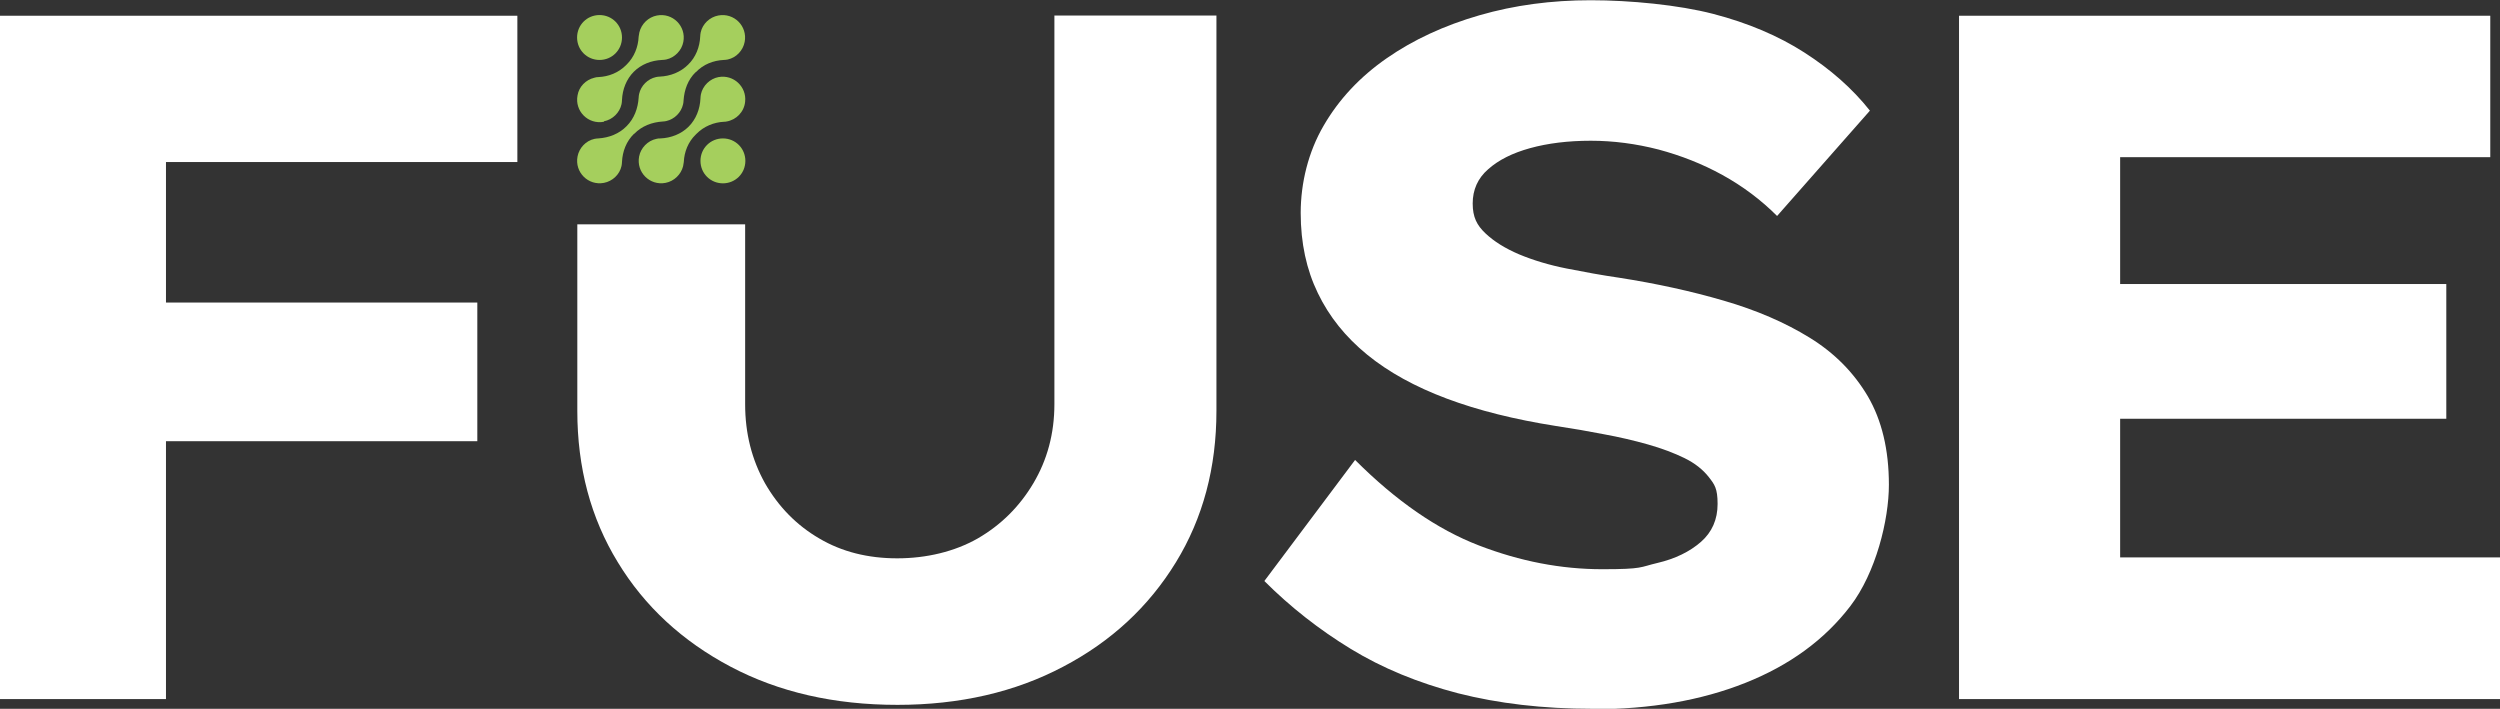
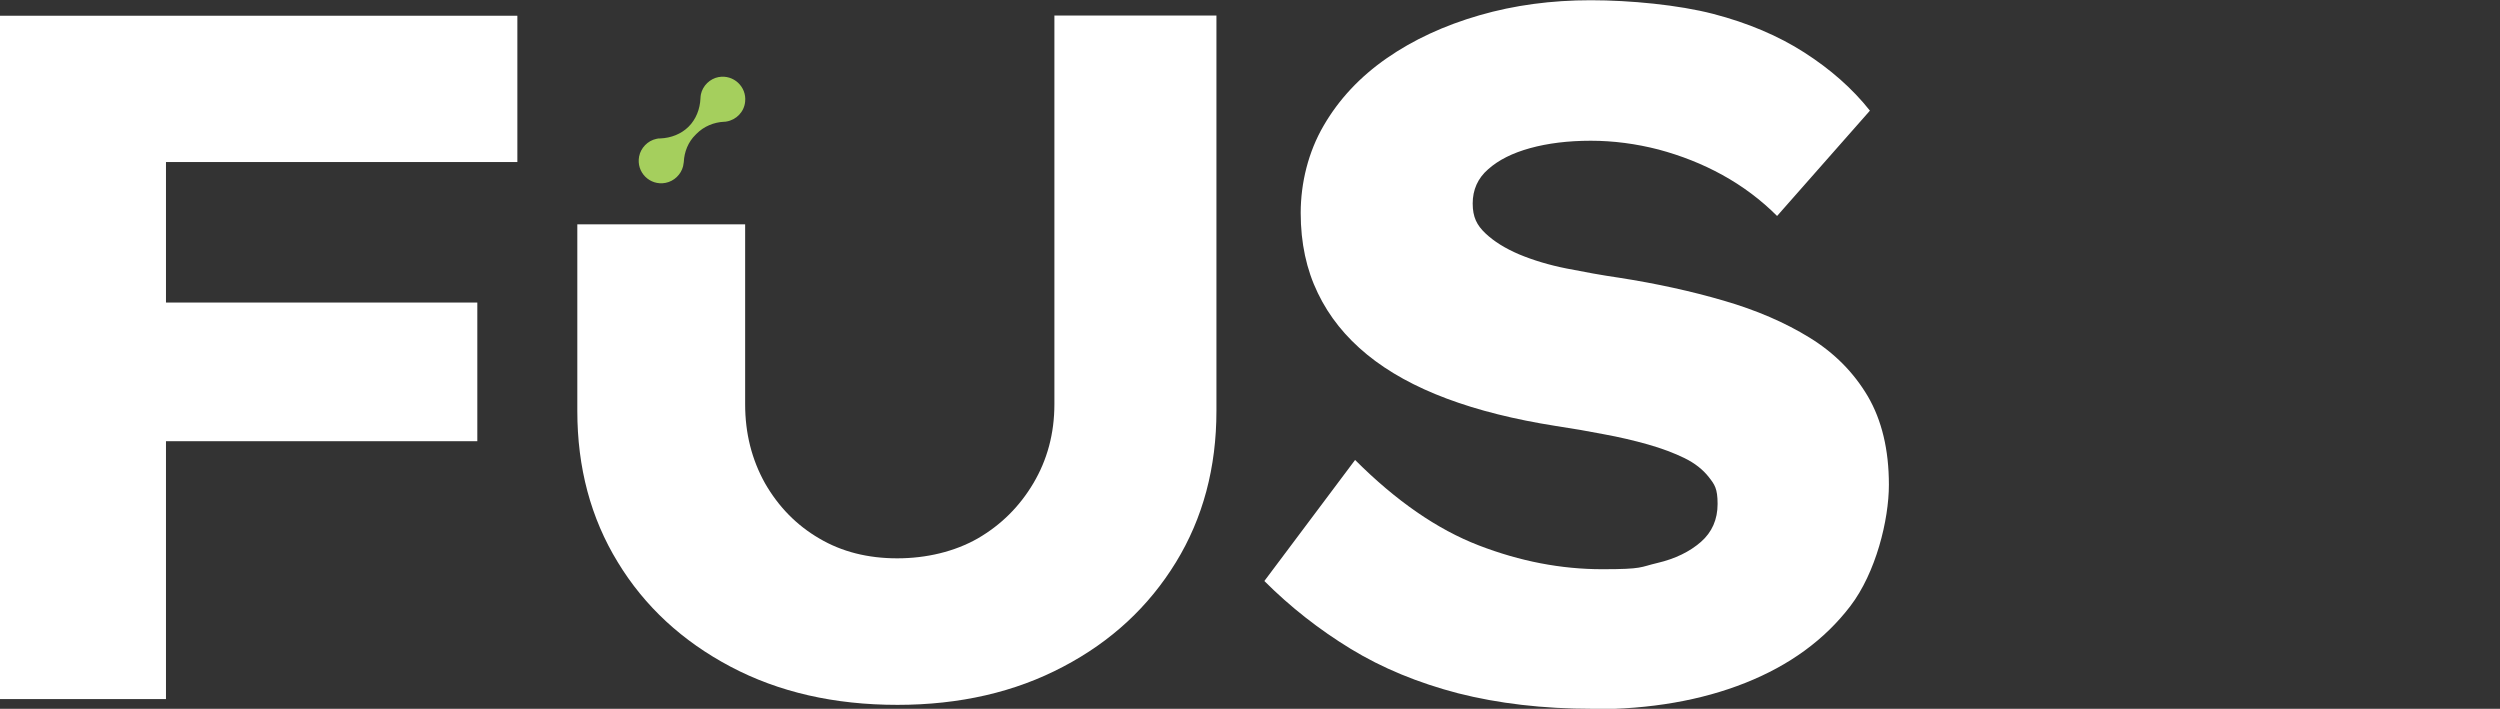
<svg xmlns="http://www.w3.org/2000/svg" id="Layer_1" version="1.1" viewBox="0 0 1080 306.2">
  <rect x="0" y="0" width="1080" height="306.2" fill="#333333" stroke="none" />
  <defs>
    <style>
      .st0 {
        fill: #fff;
      }

      .st1 {
        fill: #a5cf5d;
      }
    </style>
  </defs>
  <polygon class="st0" points="71.7 6.8 33.3 6.8 0 6.8 0 302 71.7 302 71.7 190.6 206.2 190.6 206.2 130.7 71.7 130.7 71.7 70 223.5 70 223.5 6.8 71.7 6.8" />
  <path class="st0" d="M387.7,304.5c-27.3,0-51.3-5.5-72.1-16.5-20.8-11-37.1-26-48.7-45.1-11.7-19.1-17.5-40.9-17.5-65.4v-80.6h72.5v77.7c0,12.7,2.9,24,8.6,34.2,5.8,10.1,13.6,18.1,23.4,23.8,9.8,5.8,21.1,8.6,33.7,8.6s24.8-2.9,34.8-8.6c10-5.8,18-13.7,24-23.8,6-10.1,9.1-21.5,9.1-34.2V6.7h70v170.8c0,24.5-5.8,46.3-17.5,65.4-11.7,19.1-27.9,34.2-48.7,45.1-20.8,11-44.7,16.5-71.7,16.5" />
  <path class="st0" d="M687.9,306.2c-21.4,0-40.7-2.3-58-6.7-17.3-4.5-32.8-10.9-46.4-19.2-13.6-8.3-26.1-18.1-37.3-29.3l39.2-52.3c17.7,17.7,35.5,30,53.4,36.9,17.9,6.9,35.6,10.3,53.4,10.3s16.1-.9,23.8-2.7c7.7-1.8,14-4.9,18.8-9.1,4.8-4.2,7.2-9.7,7.2-16.4s-1.3-8.4-3.8-11.6c-2.5-3.2-6-6-10.5-8.2-4.5-2.2-9.8-4.2-15.8-5.9-6-1.7-12.4-3.2-19-4.4-6.6-1.3-13.6-2.5-20.9-3.6-17.7-2.8-33.4-6.7-47-11.8-13.6-5.1-25.1-11.4-34.4-19-9.3-7.6-16.4-16.4-21.3-26.6-4.9-10.1-7.4-21.6-7.4-34.6s3.3-26.4,9.9-37.7c6.6-11.4,15.7-21.1,27.2-29.1,11.5-8,24.9-14.2,40.1-18.6,15.2-4.4,31.2-6.5,48.1-6.5s37.9,2,52.9,5.9c15,3.9,28.2,9.5,39.4,16.7,11.2,7.2,20.7,15.5,28.3,25.1l-40.1,45.5c-7-7-14.9-12.9-23.6-17.7-8.7-4.8-17.9-8.4-27.6-11-9.7-2.5-19.5-3.8-29.3-3.8s-18.6,1.1-26.2,3.2c-7.6,2.1-13.6,5.1-18.1,9.1-4.5,3.9-6.7,8.9-6.7,14.8s1.8,9.4,5.5,12.9c3.7,3.5,8.5,6.5,14.6,9.1,6,2.5,12.9,4.6,20.5,6.1,7.6,1.5,15.2,2.9,22.8,4,16,2.5,31.1,5.8,45.1,9.9,14.1,4.1,26.4,9.4,37.1,16,10.7,6.6,19,15,25.1,25.3,6,10.3,9.1,23,9.1,38.2s-5.6,38-16.7,52.5c-11.1,14.5-26.2,25.5-45.3,33.1-19.1,7.6-41.1,11.4-65.8,11.4" />
-   <polygon class="st0" points="915.9 240.8 915.9 180.9 1056.8 180.9 1056.8 122.7 915.9 122.7 915.9 67.9 1075.8 67.9 1075.8 6.8 846.3 6.8 846.3 302 1080 302 1080 240.8 915.9 240.8" />
-   <path class="st1" d="M259,25.9c5.4,0,9.7-4.3,9.7-9.7s-4.3-9.7-9.7-9.7-9.7,4.3-9.7,9.7,4.3,9.7,9.7,9.7" />
-   <path class="st1" d="M260.9,52.4c3.7-.7,6.8-3.7,7.6-7.4.1-.6.2-1.2.2-1.8.2-4.6,1.9-9,5.1-12.2,3.2-3.2,7.6-4.9,12.2-5.1.6,0,1.2-.1,1.8-.2,3.7-.8,6.7-3.9,7.4-7.6,1.3-6.8-4.6-12.7-11.4-11.4-3.7.7-6.7,3.6-7.6,7.3-.1.6-.2,1.2-.3,1.8-.2,4.5-1.9,8.8-5.1,12l-.4.4c-3.2,3.2-7.4,4.9-11.9,5.1-.6,0-1.2.1-1.8.3-3.7.9-6.6,3.9-7.2,7.6-1.3,6.8,4.6,12.7,11.4,11.4" />
  <path class="st1" d="M310.4,33.3c-3.7.7-6.8,3.7-7.6,7.4-.1.6-.2,1.2-.2,1.8-.2,4.6-1.9,9-5.1,12.2-3.2,3.2-7.6,4.9-12.2,5.1-.6,0-1.2,0-1.8.2-3.7.8-6.7,3.9-7.4,7.6-1.3,6.8,4.6,12.7,11.4,11.4,3.7-.7,6.7-3.6,7.6-7.2.1-.6.2-1.2.3-1.8.2-4.4,1.9-8.7,5.1-11.8l.5-.5c3.1-3.1,7.4-4.9,11.8-5.1.3,0,.7,0,1-.1,4.3-.7,7.7-4.2,8.1-8.6.7-6.4-5-11.8-11.5-10.6" />
-   <path class="st1" d="M312.3,59.8c-5.4,0-9.7,4.3-9.7,9.7s4.3,9.7,9.7,9.7,9.7-4.3,9.7-9.7-4.3-9.7-9.7-9.7" />
-   <path class="st1" d="M286.2,52.5c.5,0,1.1-.1,1.6-.2,3.6-.8,6.5-3.7,7.3-7.3.1-.5.2-1.1.2-1.6.3-4.6,1.9-9,5.2-12.2h.1c3.2-3.4,7.6-5.1,12.1-5.3.6,0,1.1-.1,1.7-.2,3.7-.8,6.6-3.9,7.3-7.6,1.3-6.8-4.6-12.7-11.4-11.4-3.7.7-6.8,3.6-7.6,7.3-.1.6-.2,1.1-.2,1.7-.2,4.6-1.9,9-5.2,12.2h0c-3.3,3.3-7.7,5-12.3,5.2-.5,0-1.1.1-1.6.2-3.6.8-6.5,3.7-7.3,7.3-.1.5-.2,1.1-.2,1.6-.3,4.6-1.9,9-5.2,12.3h0c-3.2,3.3-7.6,5-12.2,5.3-.6,0-1.1.1-1.7.2-3.7.8-6.6,3.9-7.3,7.6-1.3,6.8,4.6,12.7,11.4,11.4,3.7-.7,6.8-3.6,7.6-7.3.1-.6.2-1.1.2-1.7.2-4.6,1.9-9,5.2-12.2h.1c3.3-3.4,7.7-5,12.2-5.3" />
</svg>